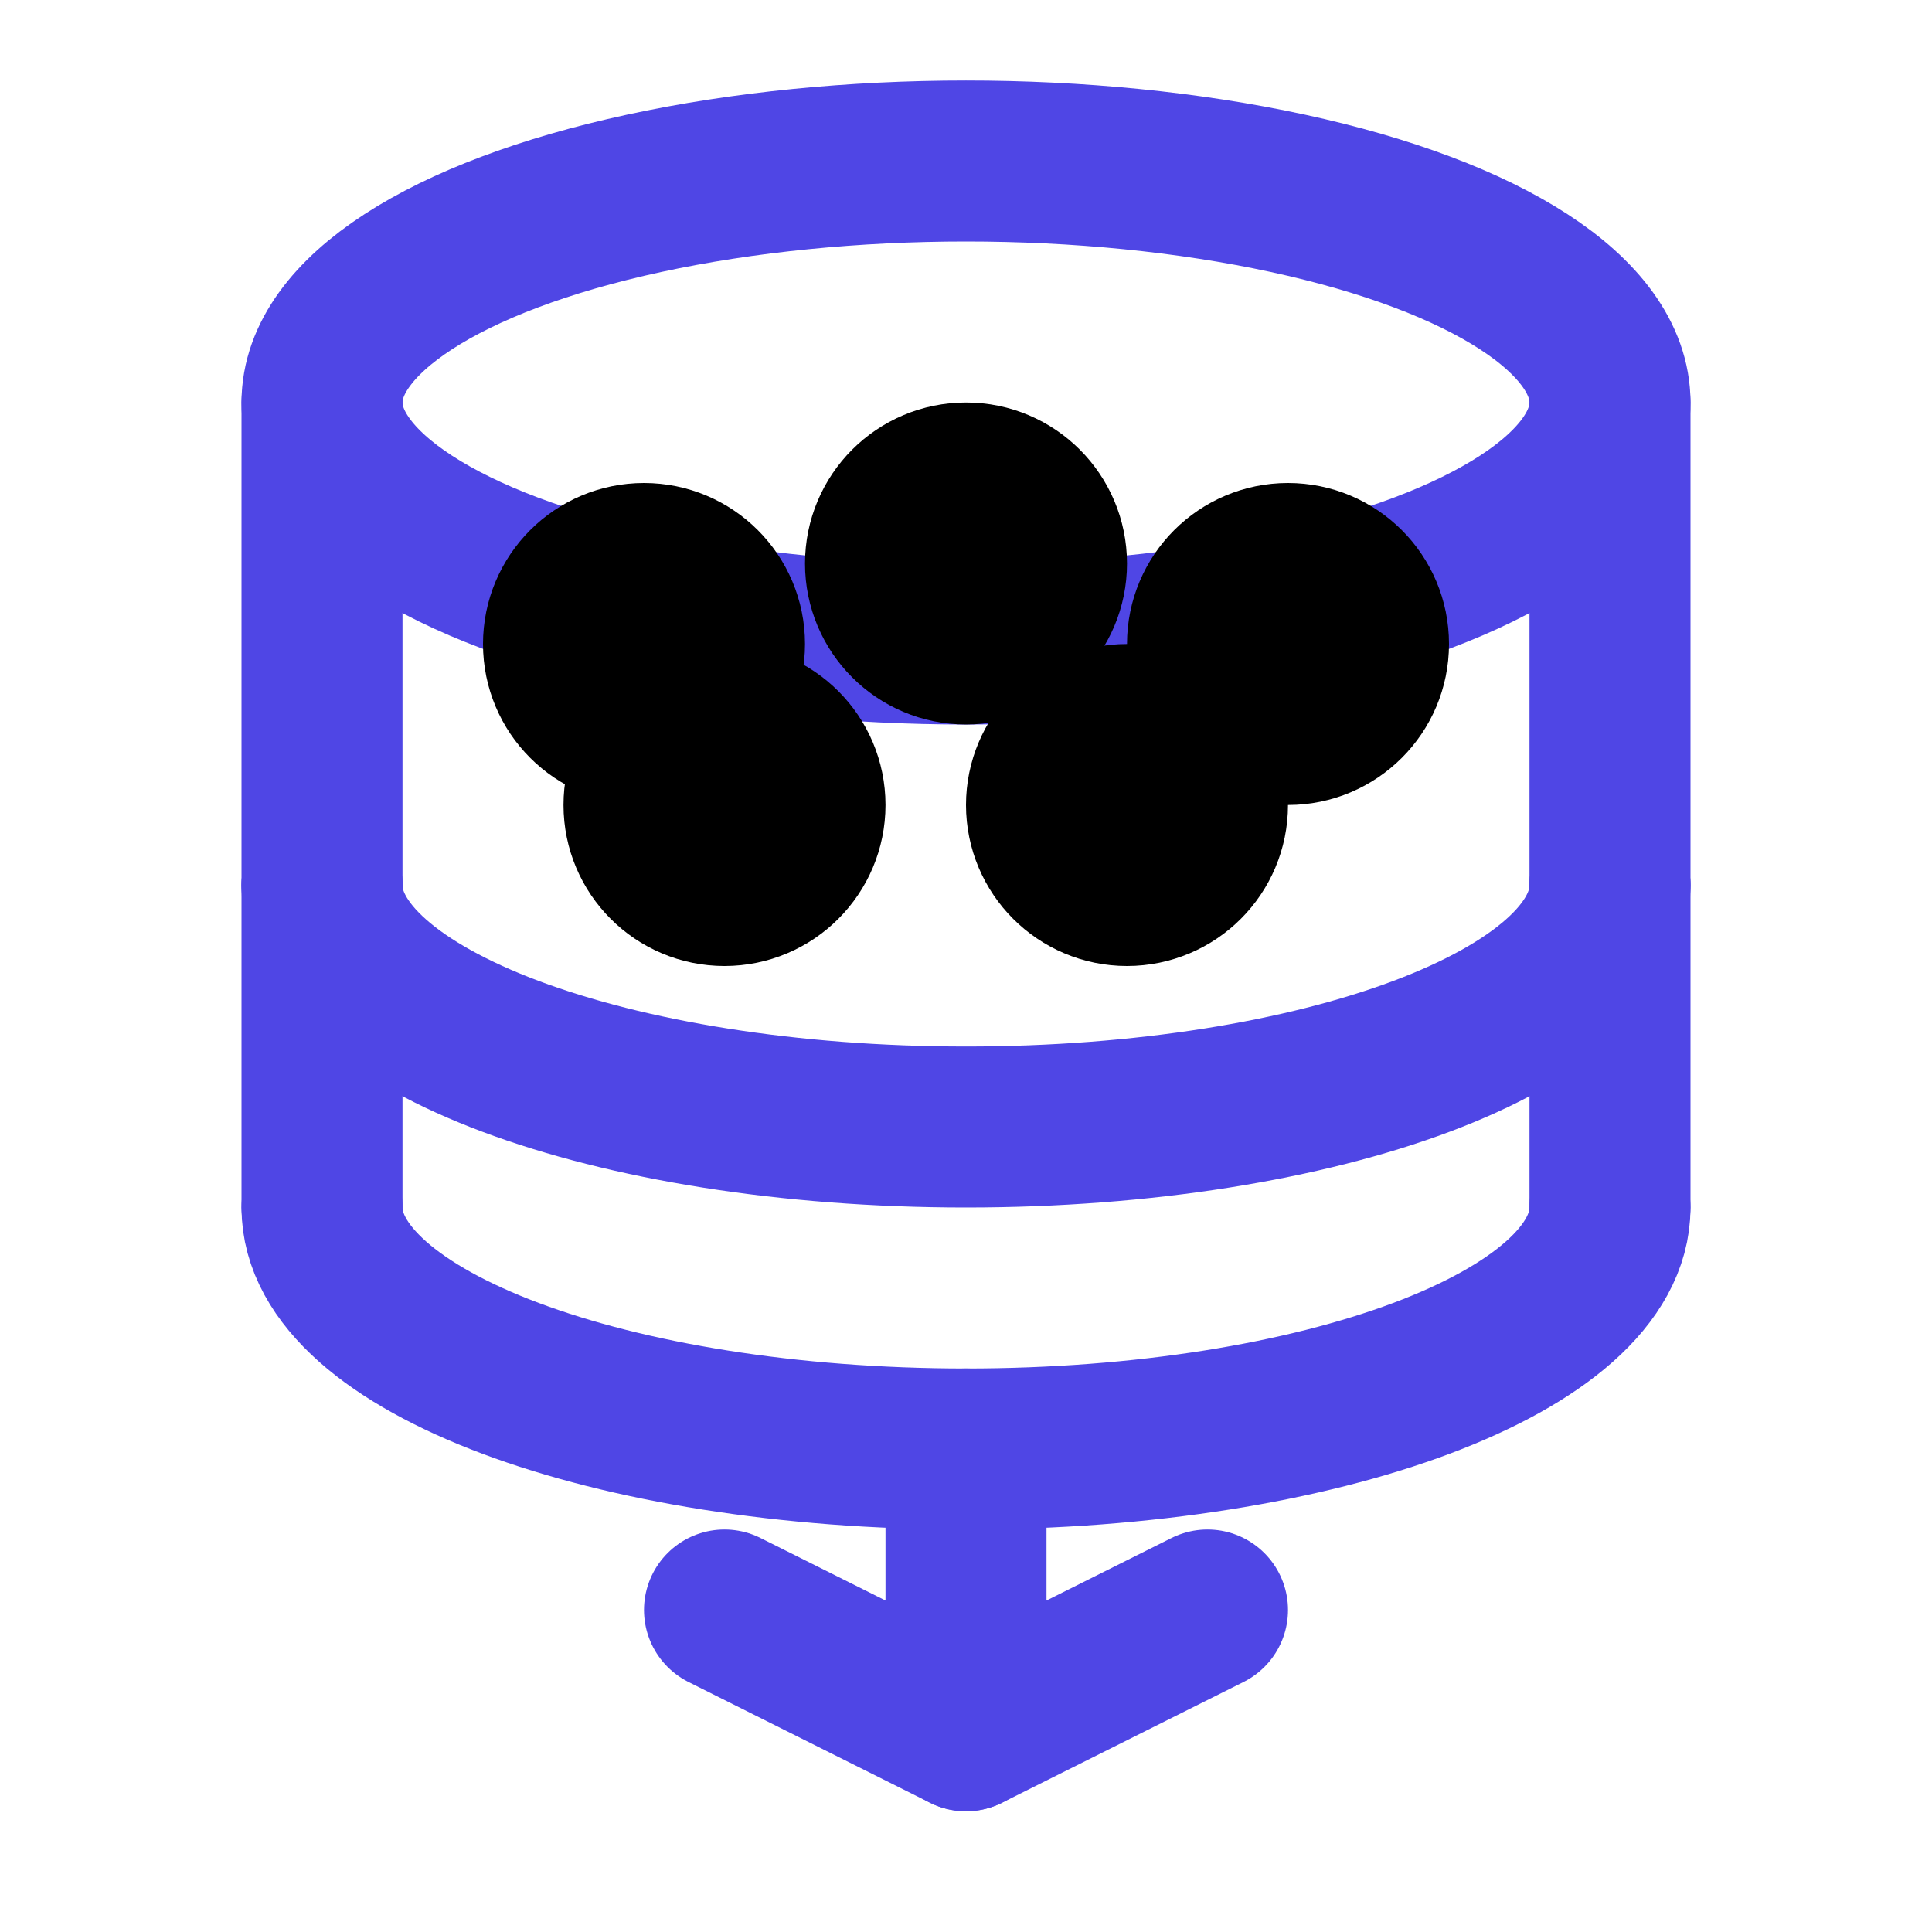
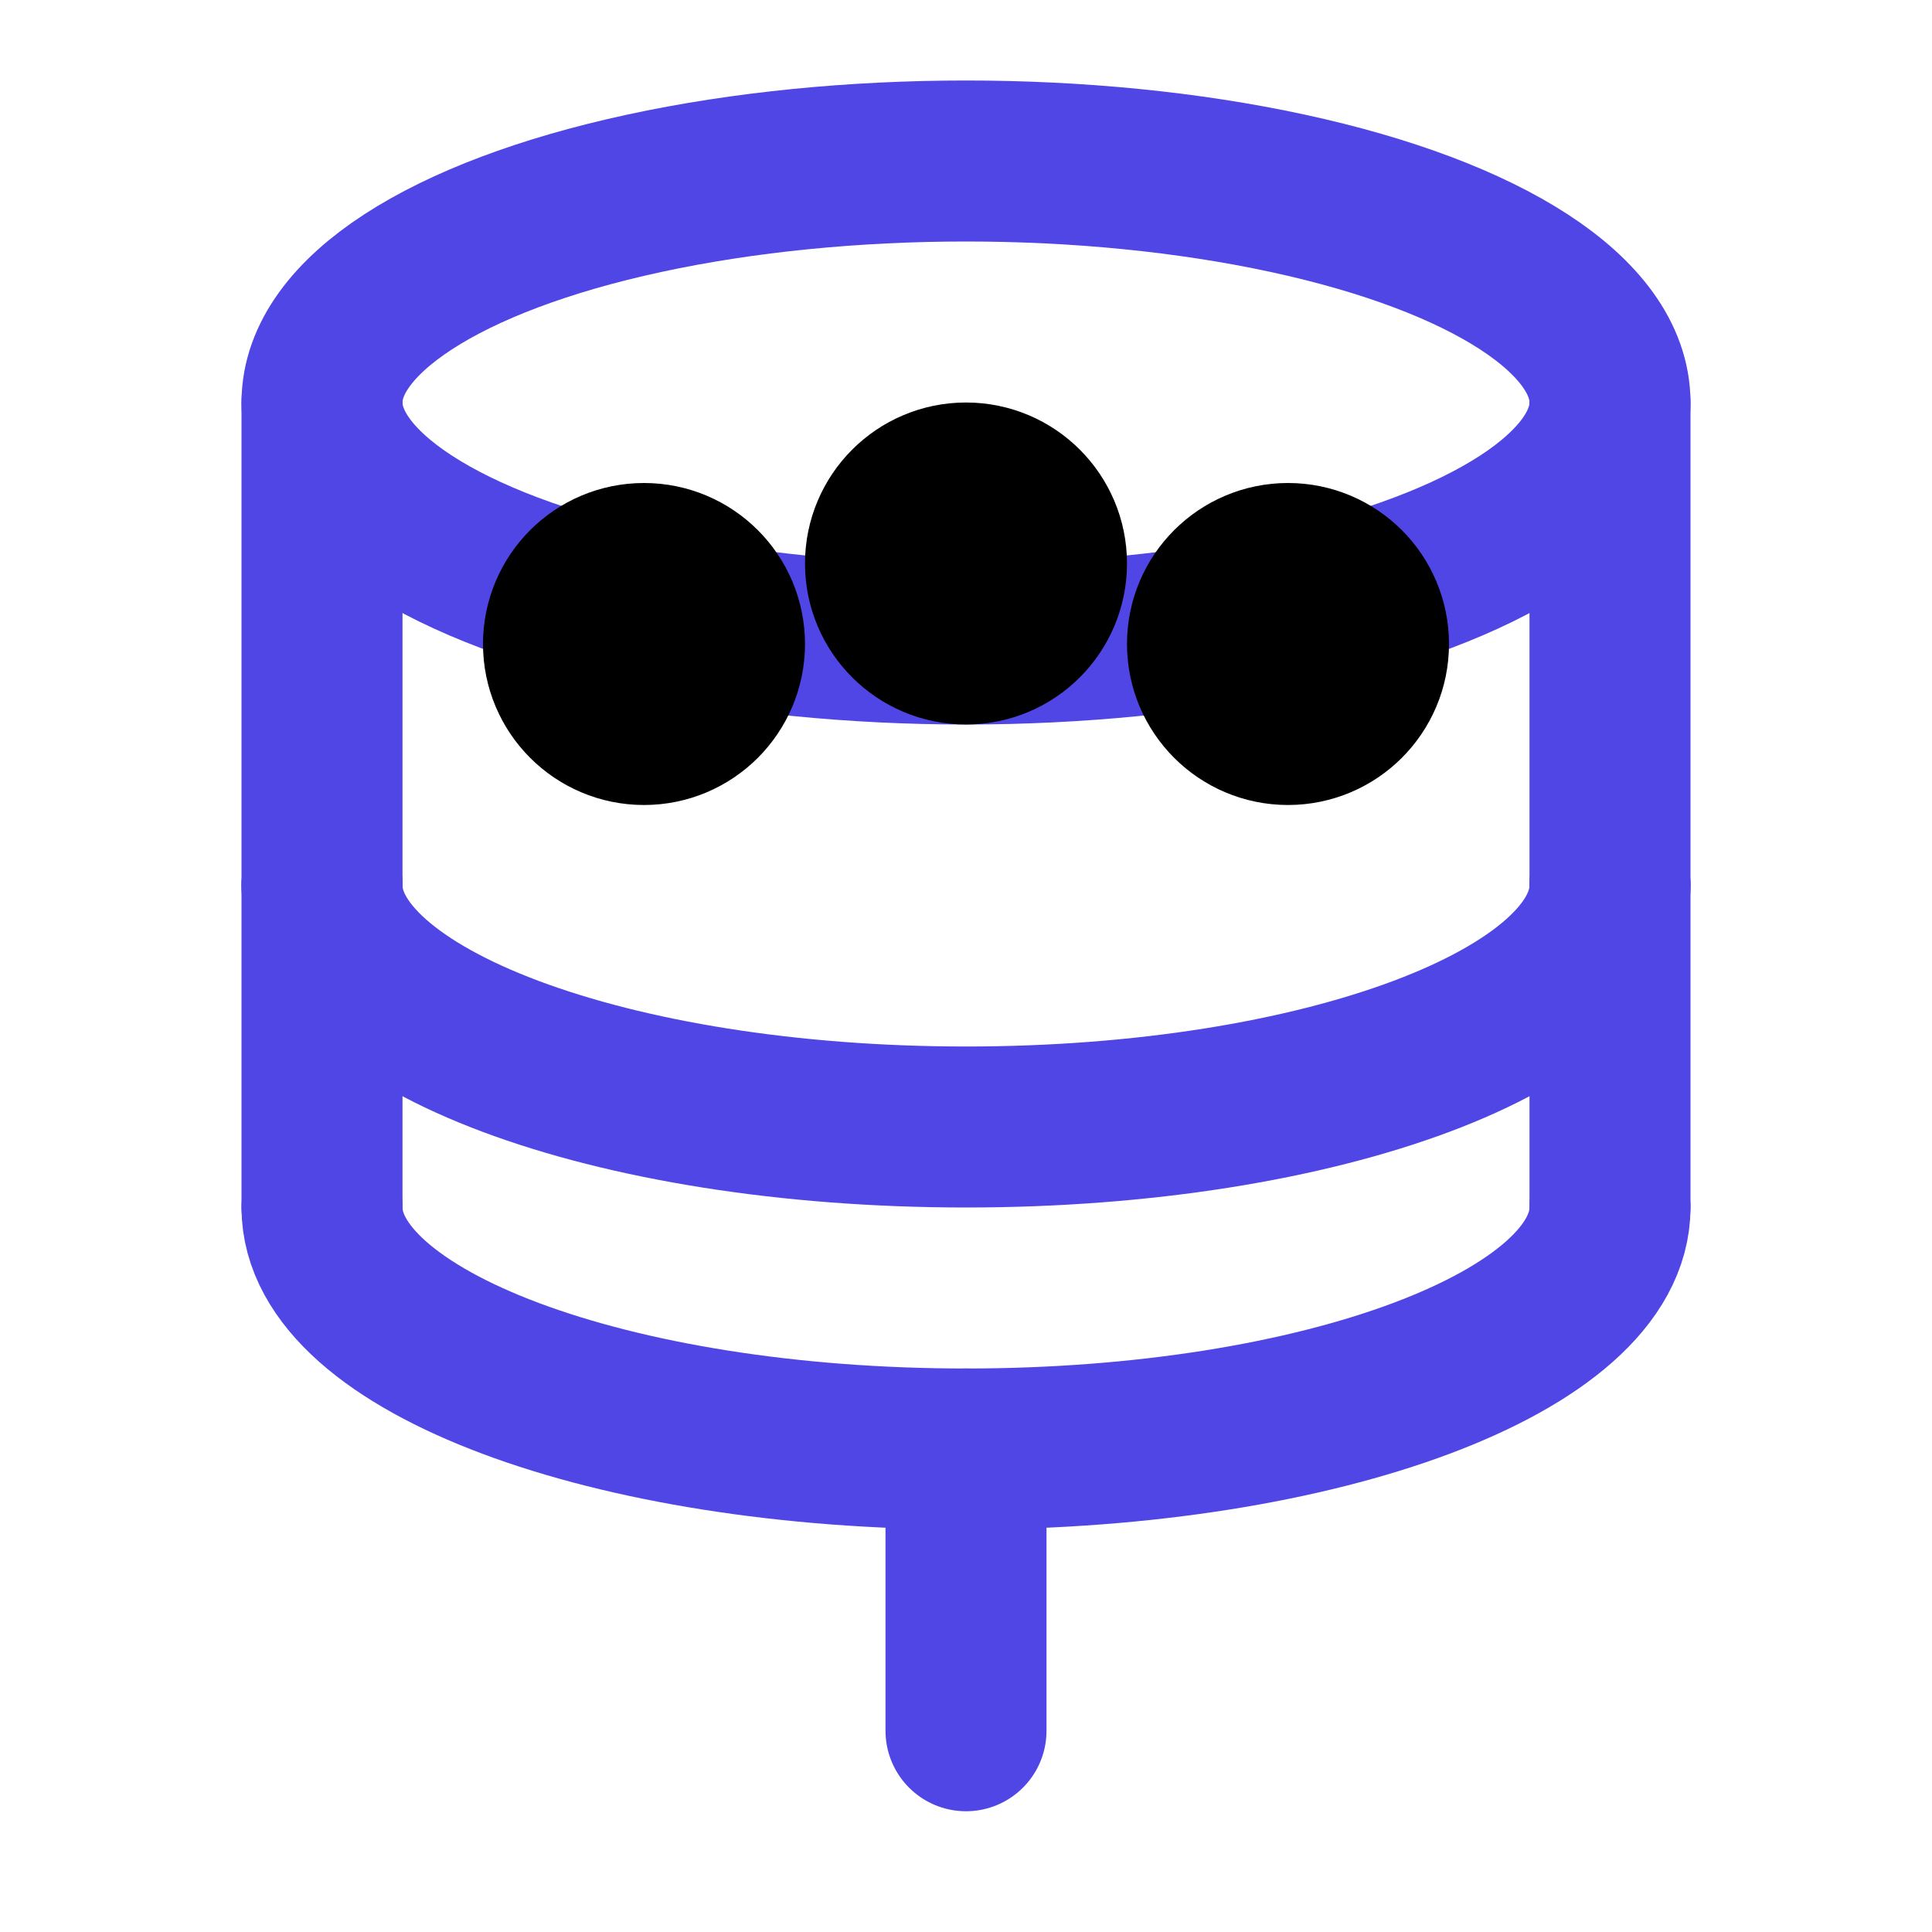
<svg xmlns="http://www.w3.org/2000/svg" viewBox="0 0 24 24" fill="none" stroke="currentColor" stroke-width="2" stroke-linecap="round" stroke-linejoin="round">
  <ellipse cx="12" cy="5" rx="8" ry="3" stroke="#4f46e5" fill="none" />
  <path d="M20 5v6" stroke="#4f46e5" />
  <path d="M4 5v6" stroke="#4f46e5" />
  <path d="M20 11c0 1.66-3.58 3-8 3s-8-1.34-8-3" stroke="#4f46e5" />
  <path d="M20 15c0 1.66-3.58 3-8 3s-8-1.34-8-3" stroke="#4f46e5" />
  <path d="M4 11v4" stroke="#4f46e5" />
  <path d="M20 11v4" stroke="#4f46e5" />
  <circle cx="8" cy="8" r="1" fill="#4f46e5" />
  <circle cx="12" cy="7" r="1" fill="#4f46e5" />
  <circle cx="16" cy="8" r="1" fill="#4f46e5" />
-   <circle cx="9" cy="10" r="1" fill="#4f46e5" />
-   <circle cx="14" cy="10" r="1" fill="#4f46e5" />
-   <path d="M9 20l3 1.5 3-1.5" stroke="#4f46e5" fill="none" />
  <path d="M12 18v3.5" stroke="#4f46e5" />
</svg>